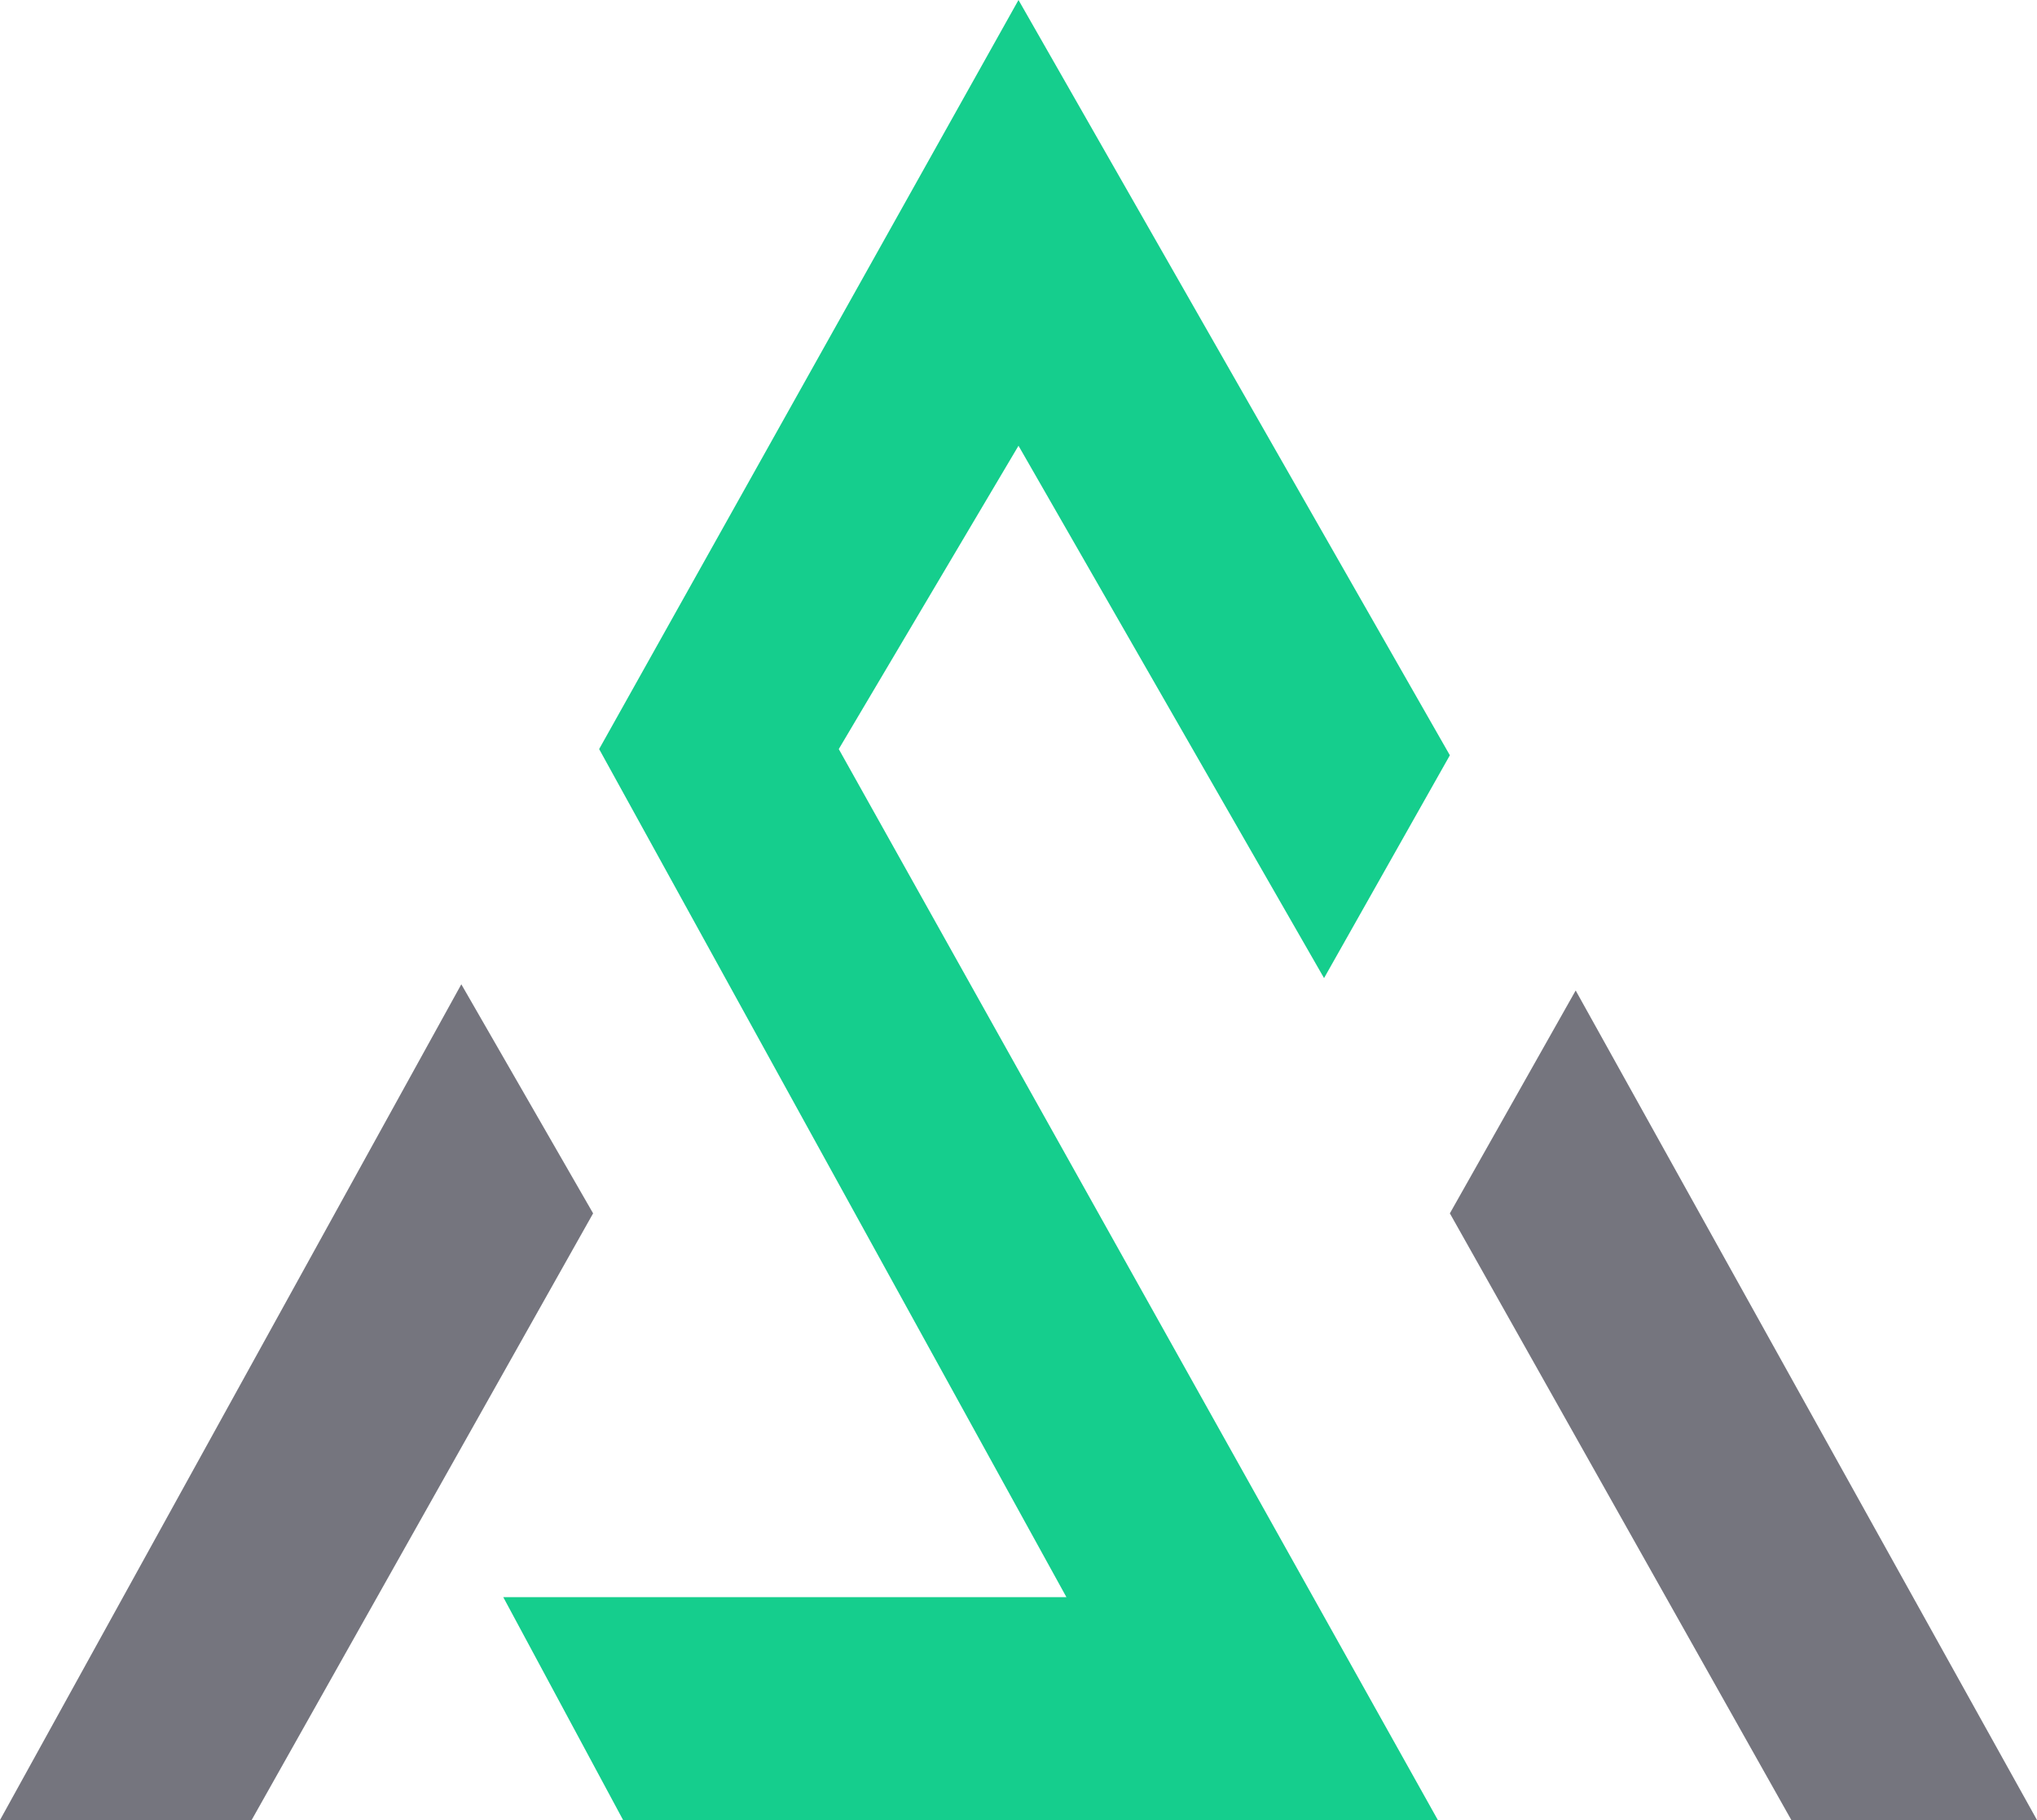
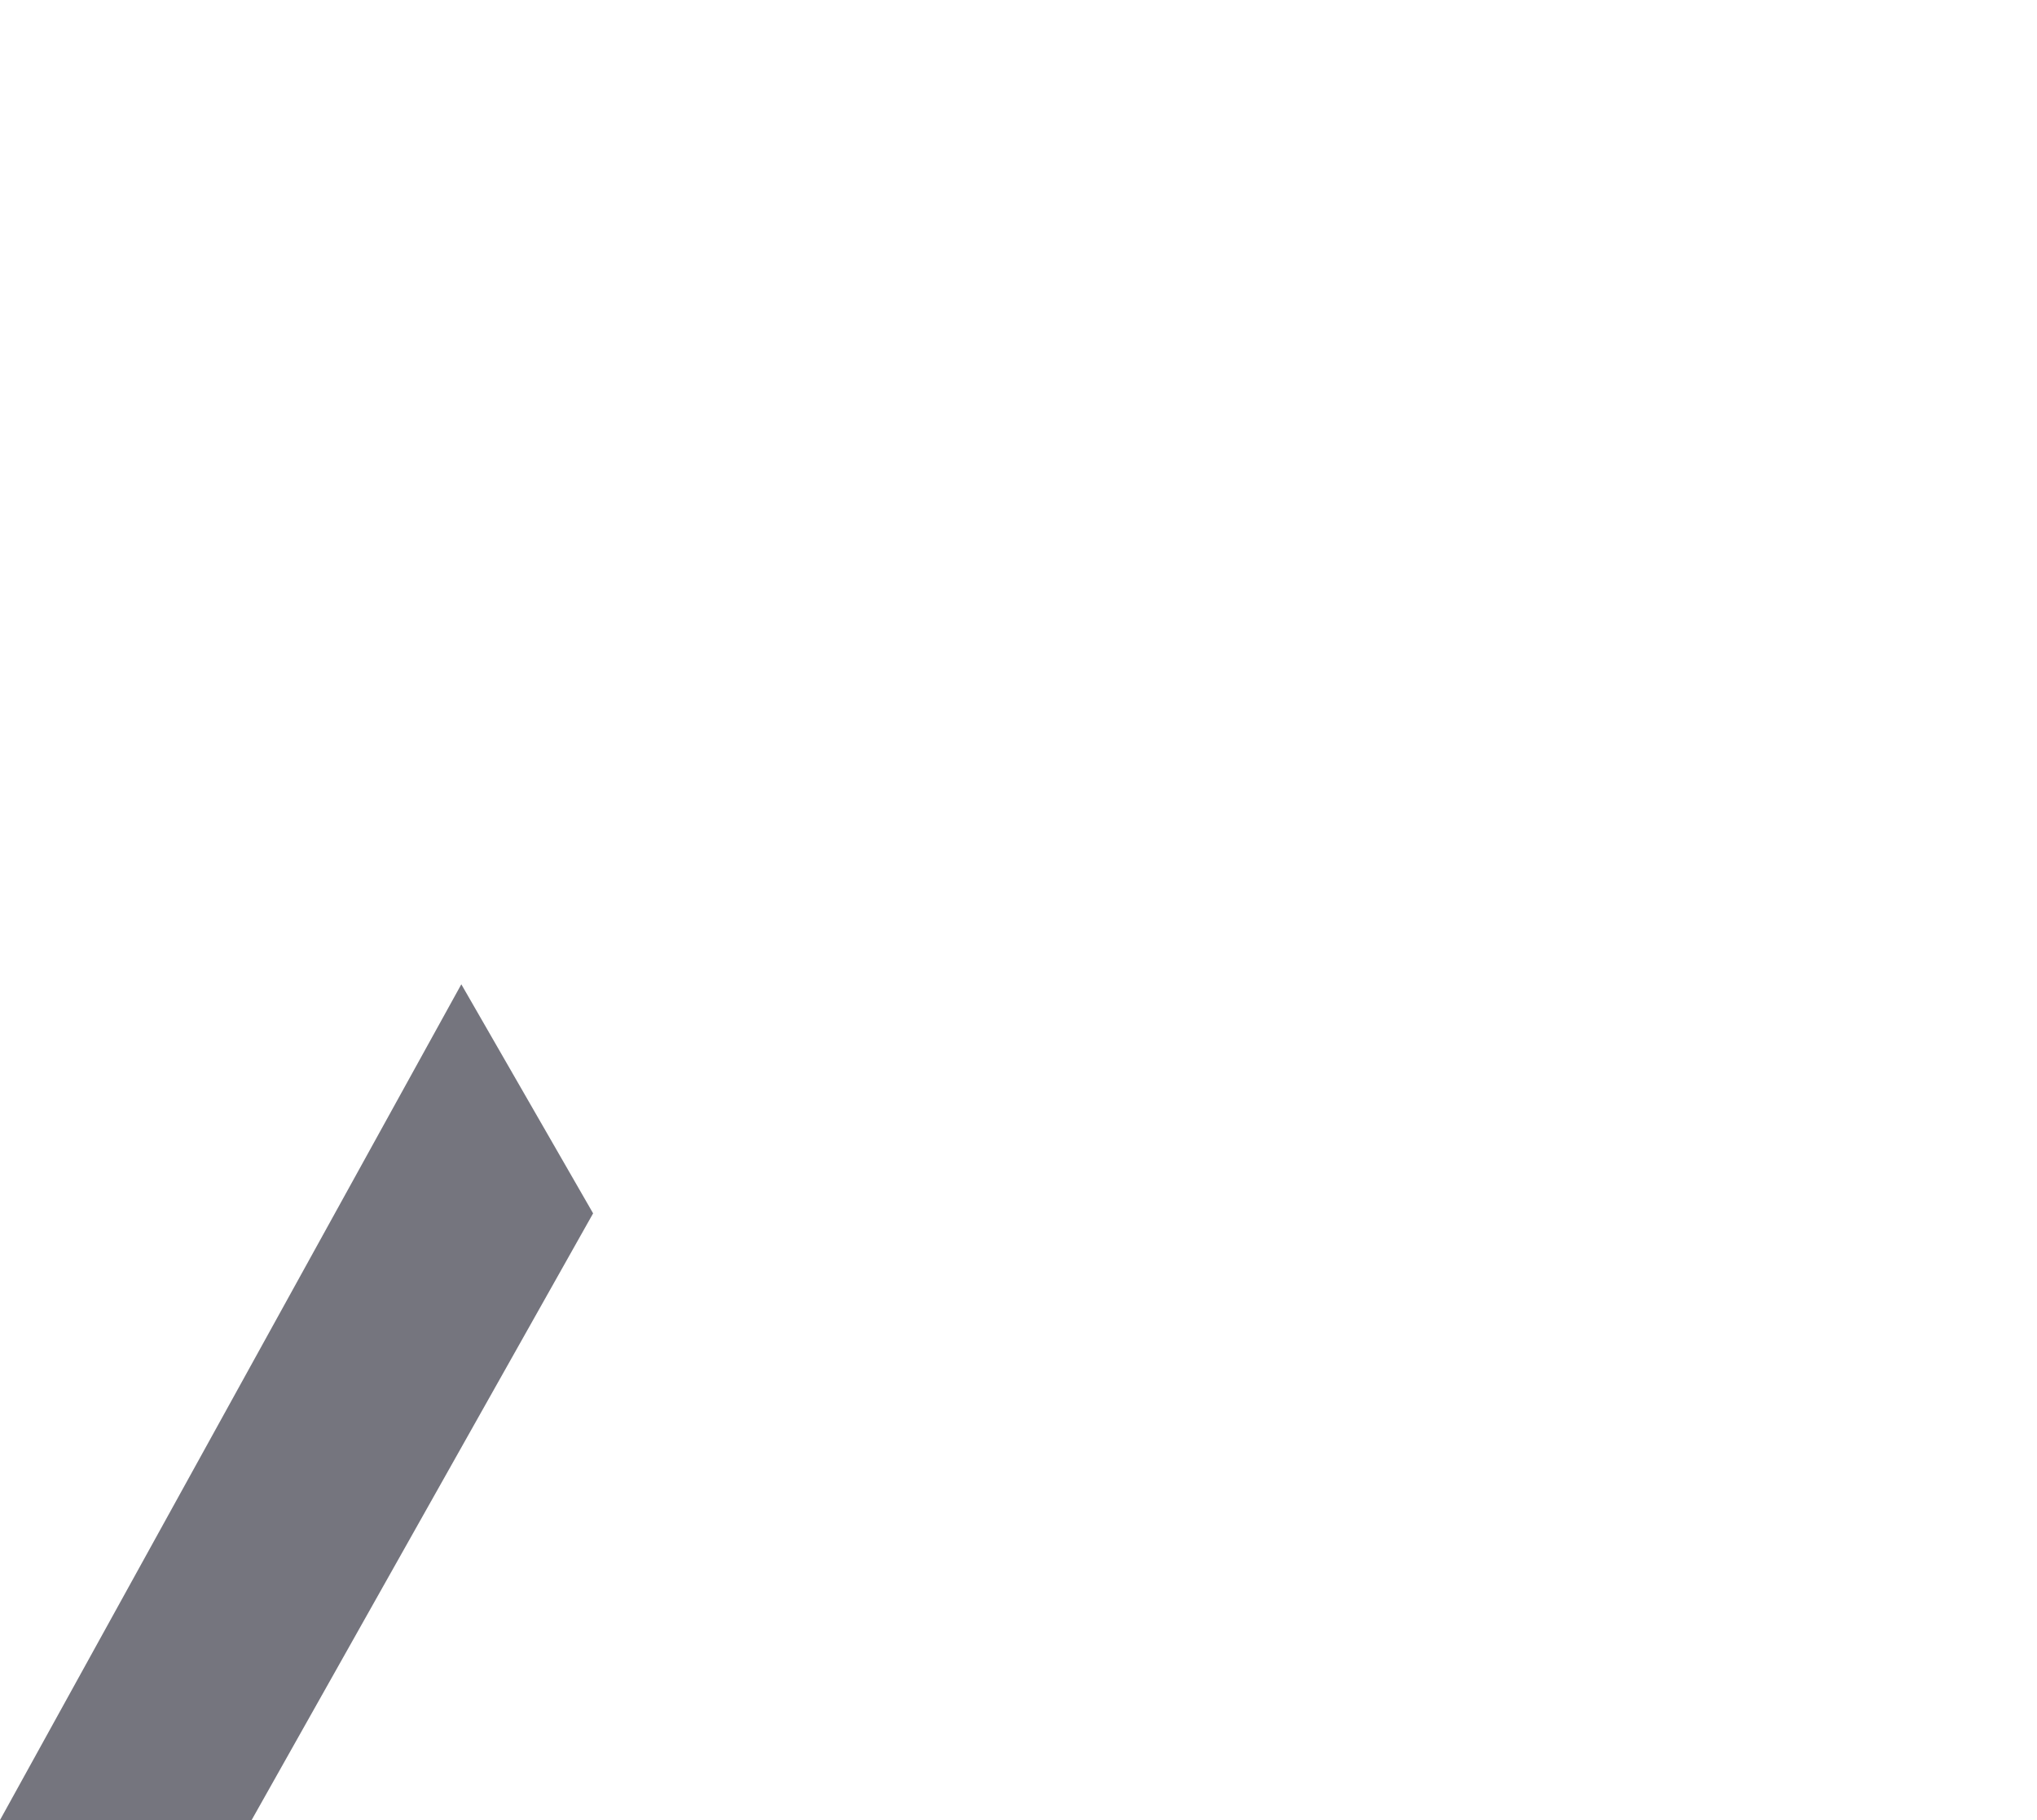
<svg xmlns="http://www.w3.org/2000/svg" width="47" height="42" viewBox="0 0 47 42" fill="none">
-   <path d="M14.377 42L11.612 36.857H24.606L13.824 17.286L23.5 0L33.453 17.429L30.55 22.571L23.5 10.286L19.353 17.286L33.176 42H14.377Z" fill="#15CE8D" />
-   <path d="M33.453 28L36.356 22.857L47 42H41.332L33.453 28Z" fill="#1A1929" fill-opacity="0.6" />
  <path d="M5.806 42H0L10.644 22.714L13.685 28L5.806 42Z" fill="#1A1929" fill-opacity="0.6" />
</svg>